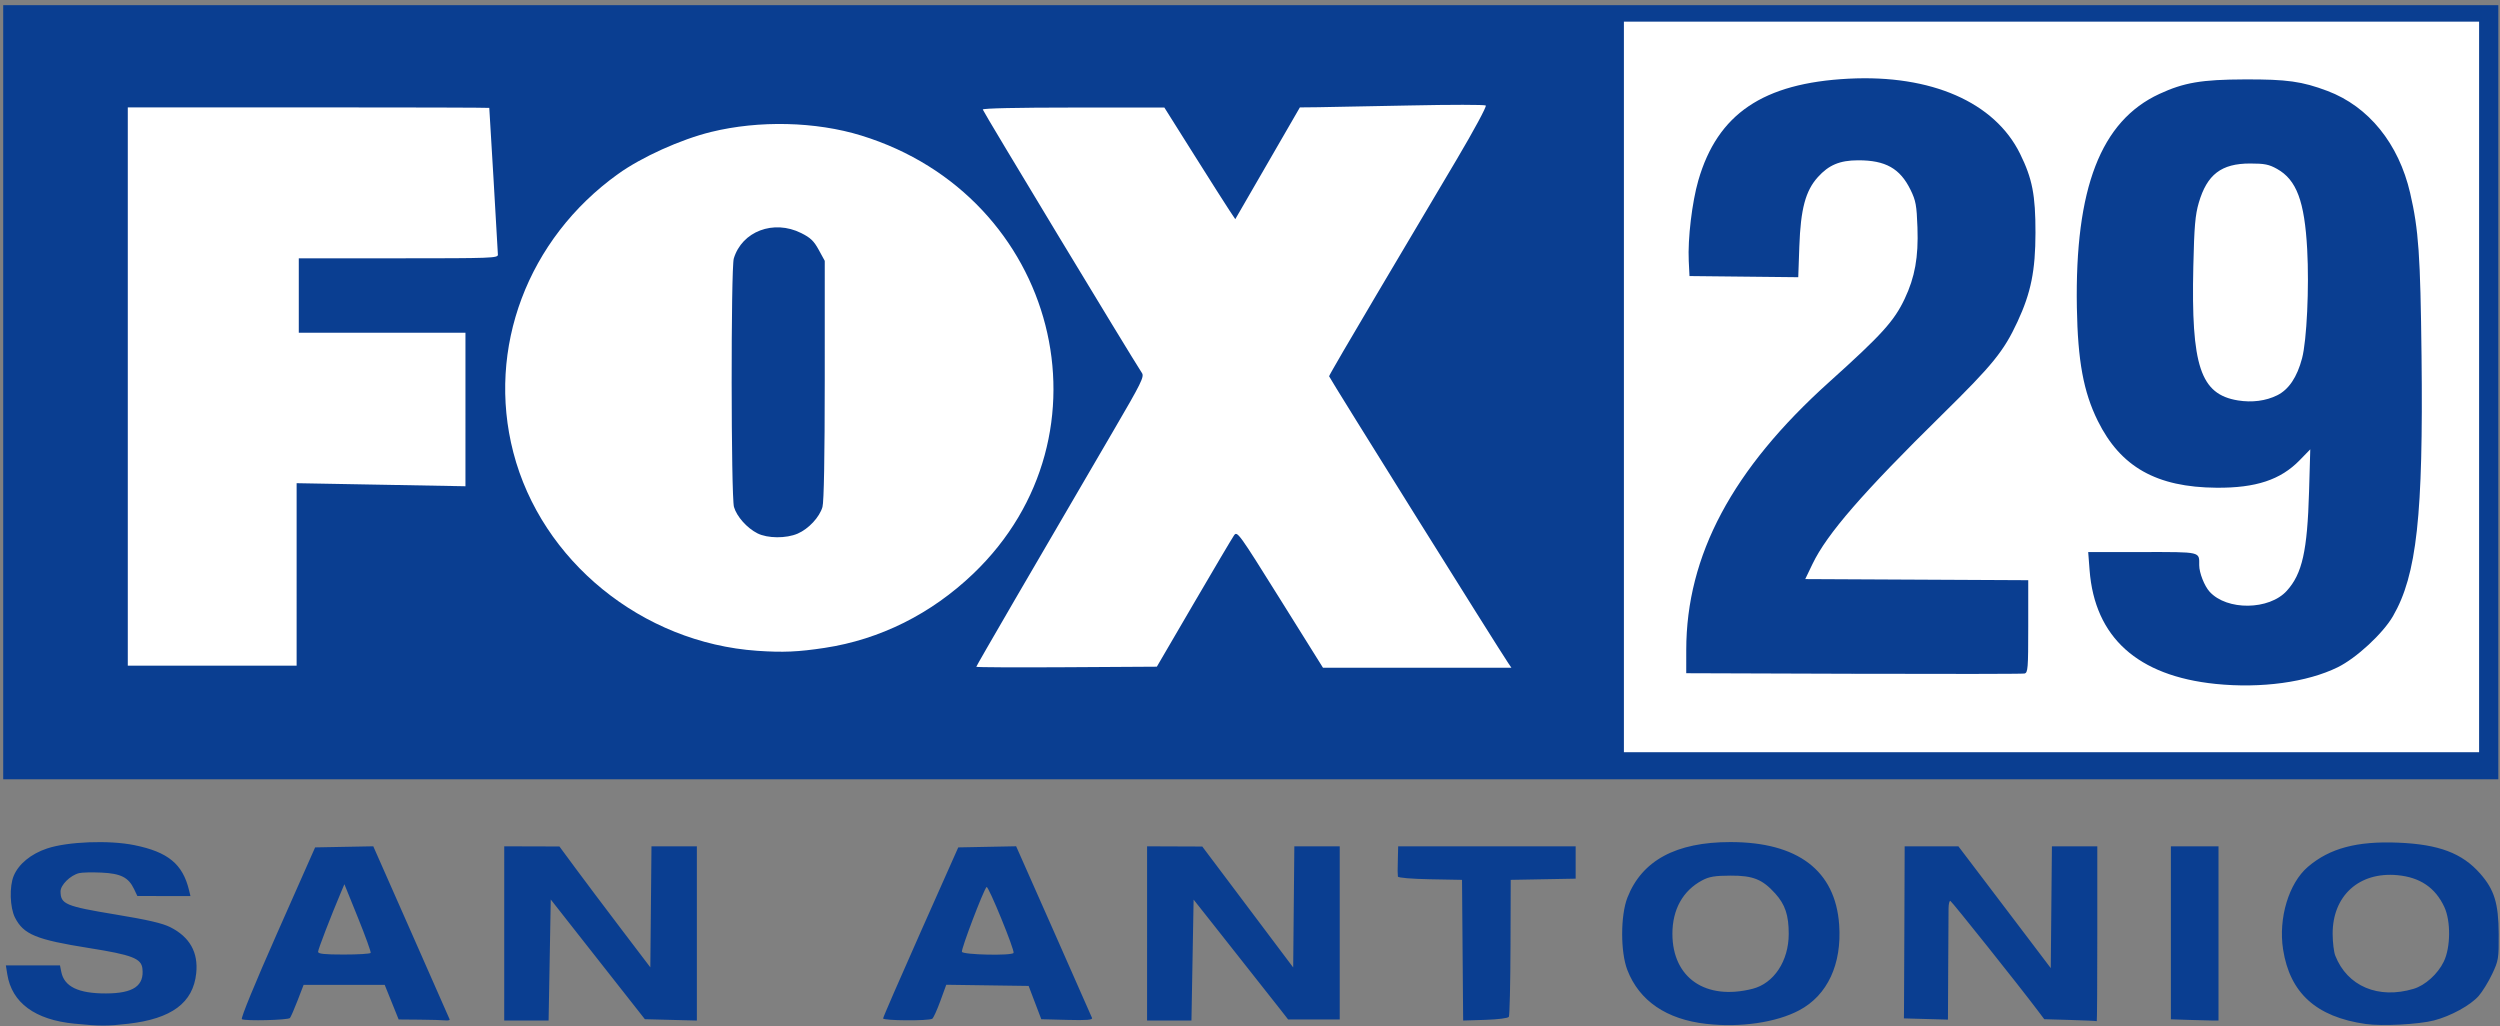
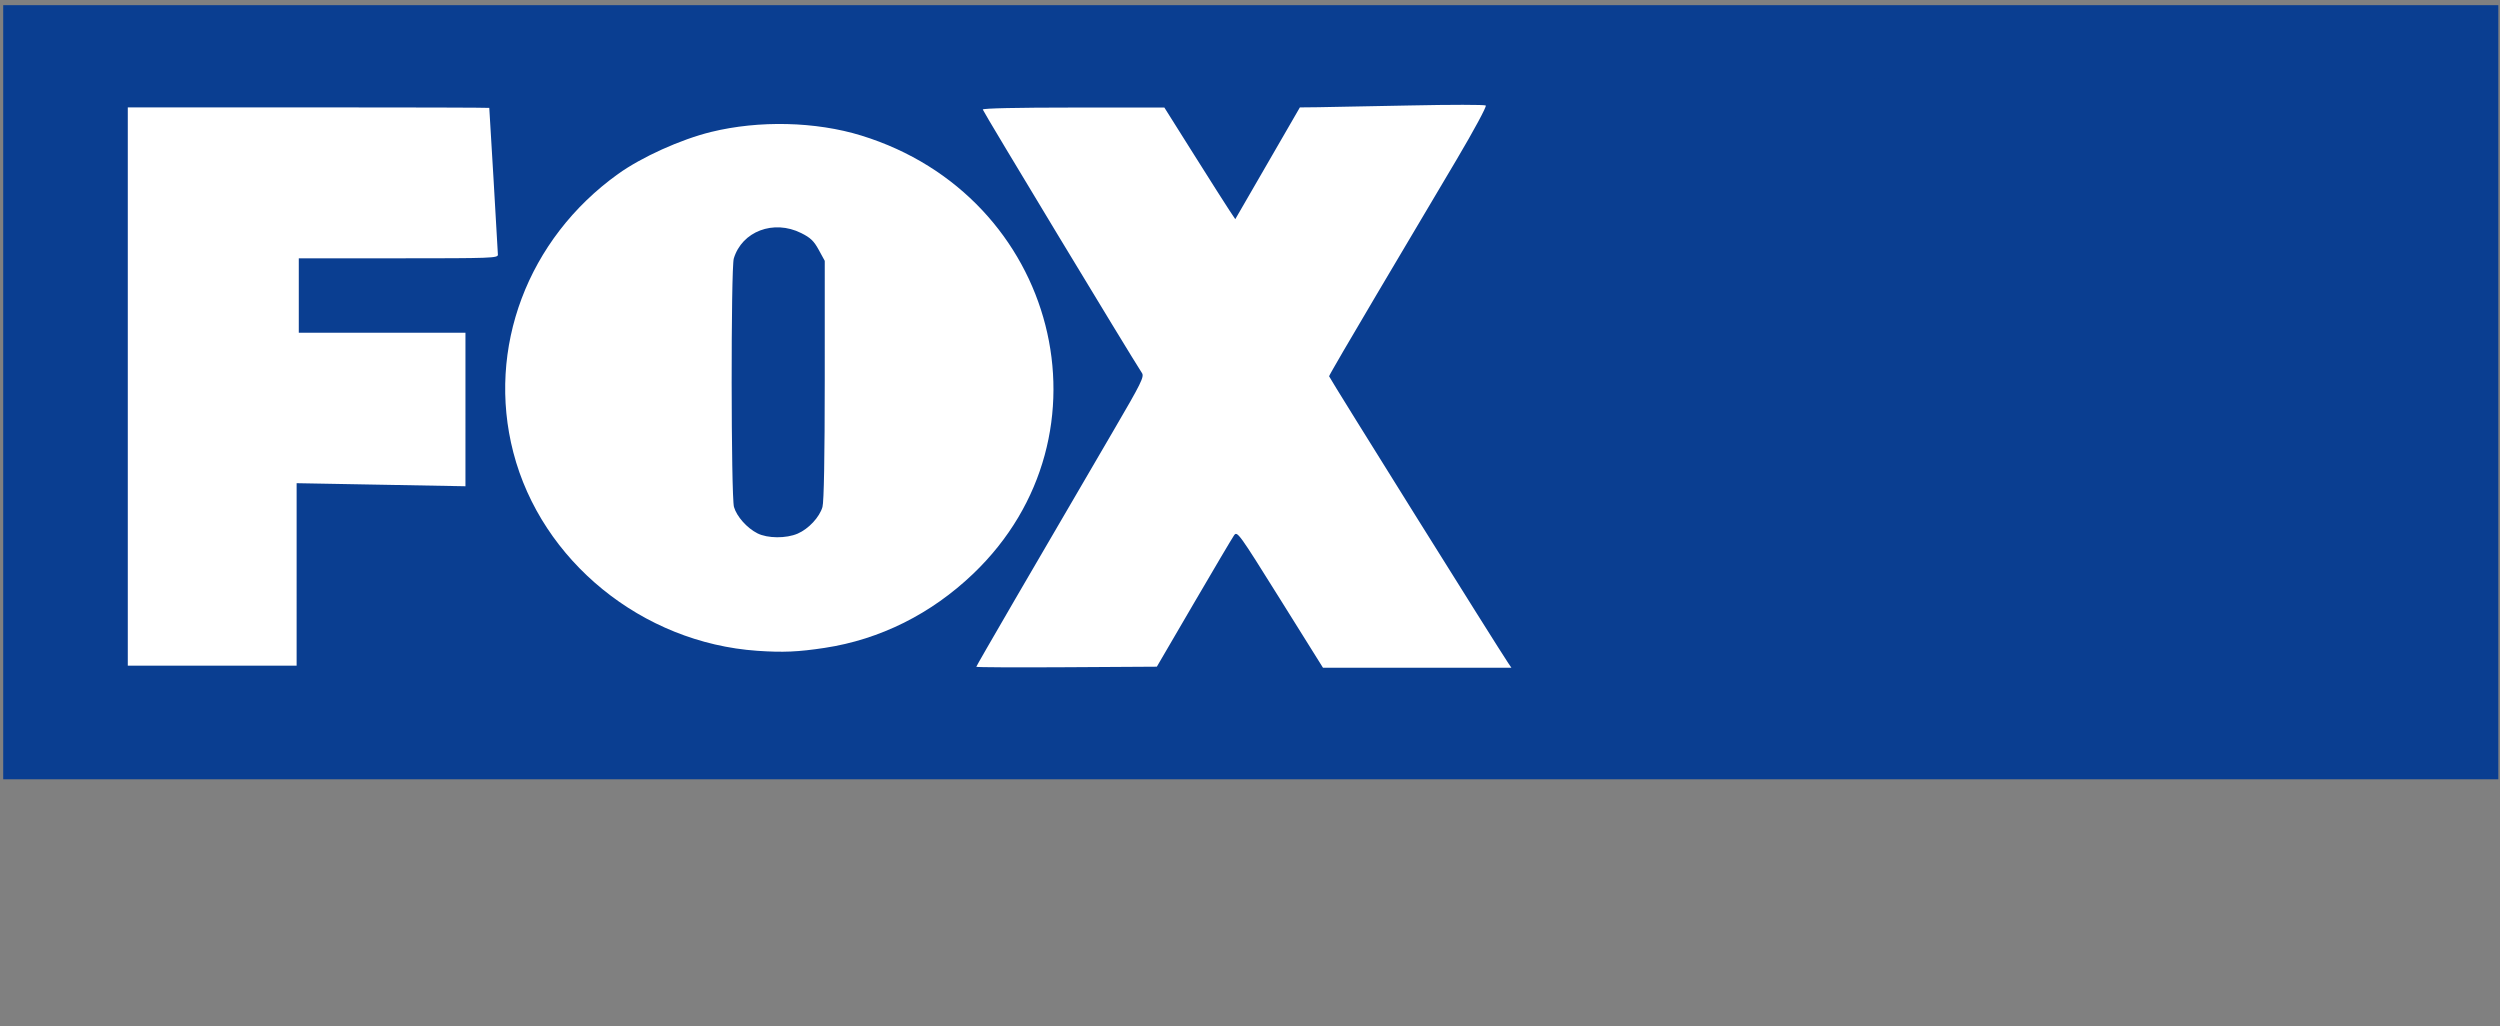
<svg xmlns="http://www.w3.org/2000/svg" xmlns:ns1="http://sodipodi.sourceforge.net/DTD/sodipodi-0.dtd" xmlns:ns2="http://www.inkscape.org/namespaces/inkscape" version="1.1" id="svg1" width="1540" height="632" viewBox="0 0 1540 632" ns1:docname="KABB_2006.svg" ns2:version="1.4 (86a8ad7, 2024-10-11)">
  <rect x="0" y="0" width="1540" height="632" fill="#808080" stroke="none" />
  <defs id="defs1" />
  <ns1:namedview id="namedview1" pagecolor="#ffffff" bordercolor="#000000" borderopacity="0.25" ns2:showpageshadow="2" ns2:pageopacity="0.0" ns2:pagecheckerboard="0" ns2:deskcolor="#d1d1d1" ns2:zoom="0.17919304" ns2:cx="772.90949" ns2:cy="265.07726" ns2:window-width="1366" ns2:window-height="697" ns2:window-x="-8" ns2:window-y="-8" ns2:window-maximized="1" ns2:current-layer="g1" />
  <g ns2:groupmode="layer" ns2:label="Image" id="g1">
-     <path id="path1" style="fill:#0a3e91;fill-opacity:1" d="M 45.946,630.596 C 21.556,628.215 7.294,617.735 4.478,600.122 l -0.872,-5.456 h 16.67 16.67 l 0.807,4.034 c 1.818,9.092 10.551,13.3 27.527,13.262 16.869,-0.037 23.68,-4.713 22.437,-15.404 -0.716,-6.157 -6.507,-8.374 -32.748,-12.536 -32.648,-5.179 -40.423,-8.367 -45.72,-18.749 -3.15,-6.175 -3.552,-19.17 -0.796,-25.765 3.048,-7.296 10.618,-13.507 20.51,-16.829 12.643,-4.246 38.15,-5.233 53.747,-2.079 20.788,4.204 29.84,11.645 33.732,27.731 l 0.887,3.667 -16.359,-0.029 -16.359,-0.029 -2,-4.223 c -3.429,-7.24 -8.177,-9.647 -20.101,-10.188 -5.823,-0.265 -12.037,-0.117 -13.807,0.327 -5.396,1.354 -11.427,7.309 -11.404,11.261 0.045,7.854 3.069,9.126 33.726,14.189 20.006,3.304 29.091,5.41 33.945,7.87 11.94,6.051 17.233,15.476 15.907,28.324 -1.883,18.242 -15.115,28.067 -41.939,31.141 -12.932,1.482 -17.399,1.475 -32.993,-0.047 z m 1005.12,0.109 c -24.556,-2.772 -41.244,-14.157 -48.612,-33.165 -4.288,-11.063 -4.26,-33.66 0.055,-44.665 8.967,-22.865 29.945,-34.162 63.437,-34.162 41.507,0 64.633,17.57 66.982,50.889 1.718,24.365 -7.208,43.499 -24.601,52.741 -14.138,7.512 -36.221,10.737 -57.261,8.361 z m 28.491,-21.598 c 13.173,-3.34 22.28,-17.131 22.302,-33.774 0.015,-11.556 -2.183,-18.149 -8.316,-24.938 -7.925,-8.772 -13.688,-11.071 -27.597,-11.009 -9.585,0.043 -13.073,0.622 -17.333,2.878 -11.958,6.332 -18.448,17.991 -18.409,33.069 0.07,27.104 20.505,41.088 49.353,33.774 z m 377.722,21.674 c -30.444,-4.335 -46.713,-19.029 -50.902,-45.978 -2.974,-19.131 3.517,-40.748 15.251,-50.792 13.41,-11.478 30.158,-15.972 55.651,-14.931 25.024,1.021 39.406,6.444 50.49,19.037 8.758,9.949 11.333,18.337 11.429,37.217 0.077,15.213 -0.123,16.429 -4.056,24.73 -2.275,4.801 -6.004,10.857 -8.286,13.456 -5.057,5.759 -17.115,12.367 -27.51,15.074 -9.363,2.439 -32.026,3.617 -42.067,2.188 z m 29.516,-21.66 c 7.116,-2.132 14.888,-9.14 18.577,-16.751 4.238,-8.742 4.394,-24.993 0.325,-33.703 -5.557,-11.893 -14.956,-18.257 -28.884,-19.558 -23.616,-2.205 -40.002,12.672 -39.899,36.224 0.022,5.133 0.747,11.133 1.611,13.333 7.407,18.87 26.522,26.97 48.27,20.454 z m -1337.797,18.706 c -0.809,-0.501 8.02,-22.019 21.883,-53.333 l 23.24,-52.494 17.912,-0.339 17.912,-0.339 23.333,52.825 c 12.833,29.054 23.5,53.258 23.704,53.786 0.204,0.528 -0.996,0.81 -2.667,0.625 -1.671,-0.184 -8.82,-0.386 -15.888,-0.447 l -12.85,-0.111 -4.3,-10.667 -4.3,-10.667 h -24.973 -24.973 l -3.726,9.667 c -2.049,5.317 -4.169,10.162 -4.711,10.767 -1.163,1.299 -27.622,1.949 -29.598,0.727 z m 79.335,-40.827 c 0.3,-0.55 -3.218,-10.3 -7.818,-21.667 l -8.363,-20.667 -1.972,4.667 c -6.444,15.249 -14.234,35.465 -14.234,36.942 0,1.314 3.788,1.724 15.921,1.724 8.757,0 16.167,-0.45 16.466,-1 z m 82.277,-12 0.002,-53.667 17,0.049 17,0.049 10.054,13.617 c 5.529,7.489 18.129,24.243 28,37.229 l 17.946,23.612 0.354,-37.279 0.354,-37.279 h 13.979 13.979 l 0.003,53.667 0.003,53.667 -16.012,-0.412 -16.012,-0.412 -15.41,-19.588 c -8.477,-10.774 -21.522,-27.367 -28.992,-36.875 l -13.581,-17.287 -0.667,37.287 -0.667,37.287 h -13.668 -13.668 z m 233.389,52.333 c 0.028,-0.733 10.455,-24.733 23.171,-53.333 l 23.119,-52 17.828,-0.349 17.828,-0.349 23.052,52.043 c 12.679,28.624 23.337,52.781 23.684,53.682 0.483,1.254 -3.112,1.543 -15.302,1.229 l -15.934,-0.41 -3.903,-10.256 -3.903,-10.256 -25.368,-0.362 -25.368,-0.362 -3.672,10.069 c -2.02,5.538 -4.249,10.425 -4.953,10.861 -2.28,1.409 -30.333,1.218 -30.278,-0.207 z m 80.36,-40.333 c 0.862,-1.508 -15.592,-41.695 -16.627,-40.608 -1.98,2.081 -15.777,38.38 -15.179,39.936 0.713,1.857 30.766,2.492 31.806,0.672 z m 82.251,-12 0.002,-53.667 17,0.066 17,0.066 28,37.243 28,37.243 0.354,-37.309 0.354,-37.309 h 13.979 13.979 v 53.333 53.333 h -15.888 -15.888 l -4.412,-5.667 c -4.385,-5.632 -17.138,-21.797 -41.223,-52.251 l -12.589,-15.918 -0.667,37.251 -0.667,37.251 h -13.668 -13.668 z m 194.35,10.333 -0.348,-43.333 -19.667,-0.369 c -11.46,-0.215 -19.736,-0.91 -19.833,-1.667 -0.092,-0.714 -0.167,-2.198 -0.167,-3.298 0,-1.1 0.075,-5 0.167,-8.667 l 0.167,-6.667 h 54.667 54.667 v 9.965 9.965 l -20.002,0.368 -20.002,0.368 -0.135,41.476 c -0.074,22.812 -0.532,42.119 -1.017,42.905 -0.504,0.816 -6.728,1.612 -14.515,1.857 l -13.632,0.429 z m 374.318,42.965 -16,-0.459 -4.205,-5.587 c -11.241,-14.935 -52.72,-66.965 -53.647,-67.293 -0.581,-0.205 -1.082,1.895 -1.115,4.667 -0.032,2.772 -0.128,19.311 -0.213,36.754 l -0.154,31.713 -13.57,-0.38 -13.57,-0.38 0.059,-4 c 0.033,-2.2 0.139,-26.05 0.237,-53 l 0.177,-49 h 16.546 16.546 l 16.454,21.67 c 9.05,11.918 21.854,28.802 28.454,37.52 l 12,15.851 0.354,-37.52 0.354,-37.52 h 13.98 13.979 v 54 c 0,29.7 -0.15,53.87 -0.333,53.712 -0.183,-0.159 -7.533,-0.495 -16.333,-0.747 z m 73.667,-0.017 -11.667,-0.385 v -53.281 -53.282 h 14.667 14.667 v 53.667 53.667 h -3 c -1.65,0 -8.25,-0.173 -14.667,-0.385 z" />
    <rect style="fill:#0a3e91;fill-opacity:1;stroke-width:5.265" id="rect1" width="1536.991" height="476.854" x="1.973" y="3.181" />
-     <rect style="fill:#ffffff;fill-opacity:1;stroke-width:5.259" id="rect2" width="526.799" height="450.026" x="1000.327" y="13.336" />
    <path id="path23" style="fill:#ffffff;stroke-width:0.977" d="m 735.333,371.752 c 12.496,-21.409 23.651,-40.262 24.787,-41.894 2.018,-2.899 2.682,-1.983 28.447,39.245 l 26.381,42.213 h 58.039 58.039 l -1.952,-2.866 c -6.129,-9 -110.355,-175.869 -110.355,-176.682 0,-0.539 13.39,-23.553 29.755,-51.142 16.365,-27.59 38.349,-64.671 48.852,-82.402 10.523,-17.765 18.564,-32.686 17.911,-33.234 -0.652,-0.547 -21.585,-0.56 -46.518,-0.028 -24.933,0.532 -50.433,1.02 -56.667,1.086 l -11.333,0.119 -19.892,34.421 -19.892,34.421 -3.644,-5.457 c -2.004,-3.001 -11.833,-18.472 -21.843,-34.38 l -18.199,-28.923 -55.932,0.002 c -34.637,9.55e-4 -55.932,0.465 -55.932,1.218 0,0.948 90.961,151.515 98.076,162.344 1.485,2.26 -0.469,6.212 -17.318,35.027 -48.688,83.265 -84.758,145.356 -84.758,145.903 0,0.331 25.026,0.452 55.613,0.269 l 55.613,-0.332 z M 182.721,353.845 v -56.197 l 52,0.943 52,0.943 V 252.254 204.974 H 235.387 184.054 V 182.047 159.12 h 61.333 c 57.53,0 61.332,-0.138 61.317,-2.229 -0.009,-1.226 -1.206,-22.003 -2.66,-46.172 -1.453,-24.169 -2.646,-44.086 -2.65,-44.261 -0.004,-0.175 -50.107,-0.318 -111.34,-0.318 H 78.721 V 238.09 410.041 h 52 52 z m 325.333,45.243 c 34.077,-5.189 65.544,-20.896 91.423,-45.633 89.588,-85.634 52.05,-232.667 -68.922,-269.96 -28.02,-8.638 -62.962,-9.476 -92.501,-2.219 -18.74,4.604 -42.786,15.468 -57.333,25.903 -55.747,39.989 -81.105,107.384 -64.516,171.469 17.323,66.921 79.341,117.357 150.319,122.247 15.829,1.091 25.169,0.684 41.531,-1.807 z m -41.466,-70.552 c -6.431,-3.247 -12.742,-10.327 -14.454,-16.216 -1.829,-6.29 -1.936,-147.018 -0.117,-153.077 5.034,-16.768 24.551,-24.141 41.505,-15.68 5.753,2.871 7.814,4.839 10.819,10.335 l 3.712,6.789 -0.007,73.411 c -0.005,47.297 -0.505,75.123 -1.406,78.222 -1.82,6.261 -8.52,13.46 -15.242,16.377 -7.08,3.073 -18.555,2.998 -24.811,-0.16 z" />
    <path id="path24" style="fill:#0a3e91;fill-opacity:1" d="m 1364.782,421.292 c -48.075,-4.935 -74.418,-28.719 -77.595,-70.058 l -0.859,-11.18 h 33.387 c 36.614,0 35.006,-0.374 35.006,8.152 0,4.644 3.167,12.716 6.384,16.274 10.633,11.758 36.728,11.45 47.581,-0.563 9.504,-10.52 12.643,-24.539 13.695,-61.161 l 0.746,-25.964 -6.536,6.71 c -11.777,12.089 -26.984,17.121 -51.203,16.941 -36.926,-0.275 -59.11,-12.767 -73.163,-41.197 -8.797,-17.797 -12.314,-36.875 -12.878,-69.859 -1.256,-73.474 14.721,-114.819 50.827,-131.526 15.151,-7.011 26.001,-8.858 52.547,-8.948 26.037,-0.088 35.309,1.204 50.977,7.104 25.368,9.553 43.919,32.451 50.955,62.899 5.228,22.622 6.313,38.206 7.018,100.734 1.102,97.826 -2.943,134.595 -17.594,159.897 -6.199,10.706 -22.544,25.828 -34.023,31.477 -18.848,9.275 -47.231,13.147 -75.272,10.269 z m 37.927,-177.766 c 7.154,-3.526 12.291,-11.152 15.362,-22.805 2.906,-11.029 4.439,-43.637 3.157,-67.139 -1.619,-29.667 -6.537,-42.791 -18.558,-49.528 -4.965,-2.782 -7.713,-3.333 -16.615,-3.333 -17.714,0 -26.524,6.751 -31.623,24.232 -2.175,7.456 -2.78,14.527 -3.344,39.102 -1.411,61.461 4.367,78.843 27.463,82.606 8.671,1.413 17.168,0.311 24.159,-3.135 z m -260.988,171.52 -103,-0.342 0.01,-14.325 c 0.022,-58.204 28.374,-111.366 87.992,-164.992 32.467,-29.203 40.055,-37.567 46.554,-51.309 6.324,-13.371 8.528,-25.66 7.877,-43.913 -0.49,-13.736 -1.01,-16.575 -4.245,-23.188 -6.474,-13.232 -15.433,-18.281 -32.339,-18.227 -11.262,0.036 -18.015,2.857 -24.766,10.345 -7.605,8.435 -10.605,19.644 -11.414,42.649 l -0.669,19.023 -33.498,-0.356 -33.498,-0.356 -0.457,-9.333 c -0.664,-13.581 2.037,-36.253 5.912,-49.626 11.87,-40.959 39.884,-59.915 92.545,-62.62 50.932,-2.616 90.005,14.489 105.636,46.245 7.558,15.354 9.514,25.391 9.487,48.667 -0.027,23.333 -2.782,36.954 -11.088,54.825 -8.46,18.202 -15.214,26.527 -46.384,57.175 -48.916,48.096 -70.99,73.522 -79.869,92 l -4.485,9.333 68.685,0.345 68.685,0.345 v 28.499 c 0,26.067 -0.199,28.541 -2.333,28.988 -1.283,0.269 -48.683,0.335 -105.333,0.147 z" />
  </g>
</svg>